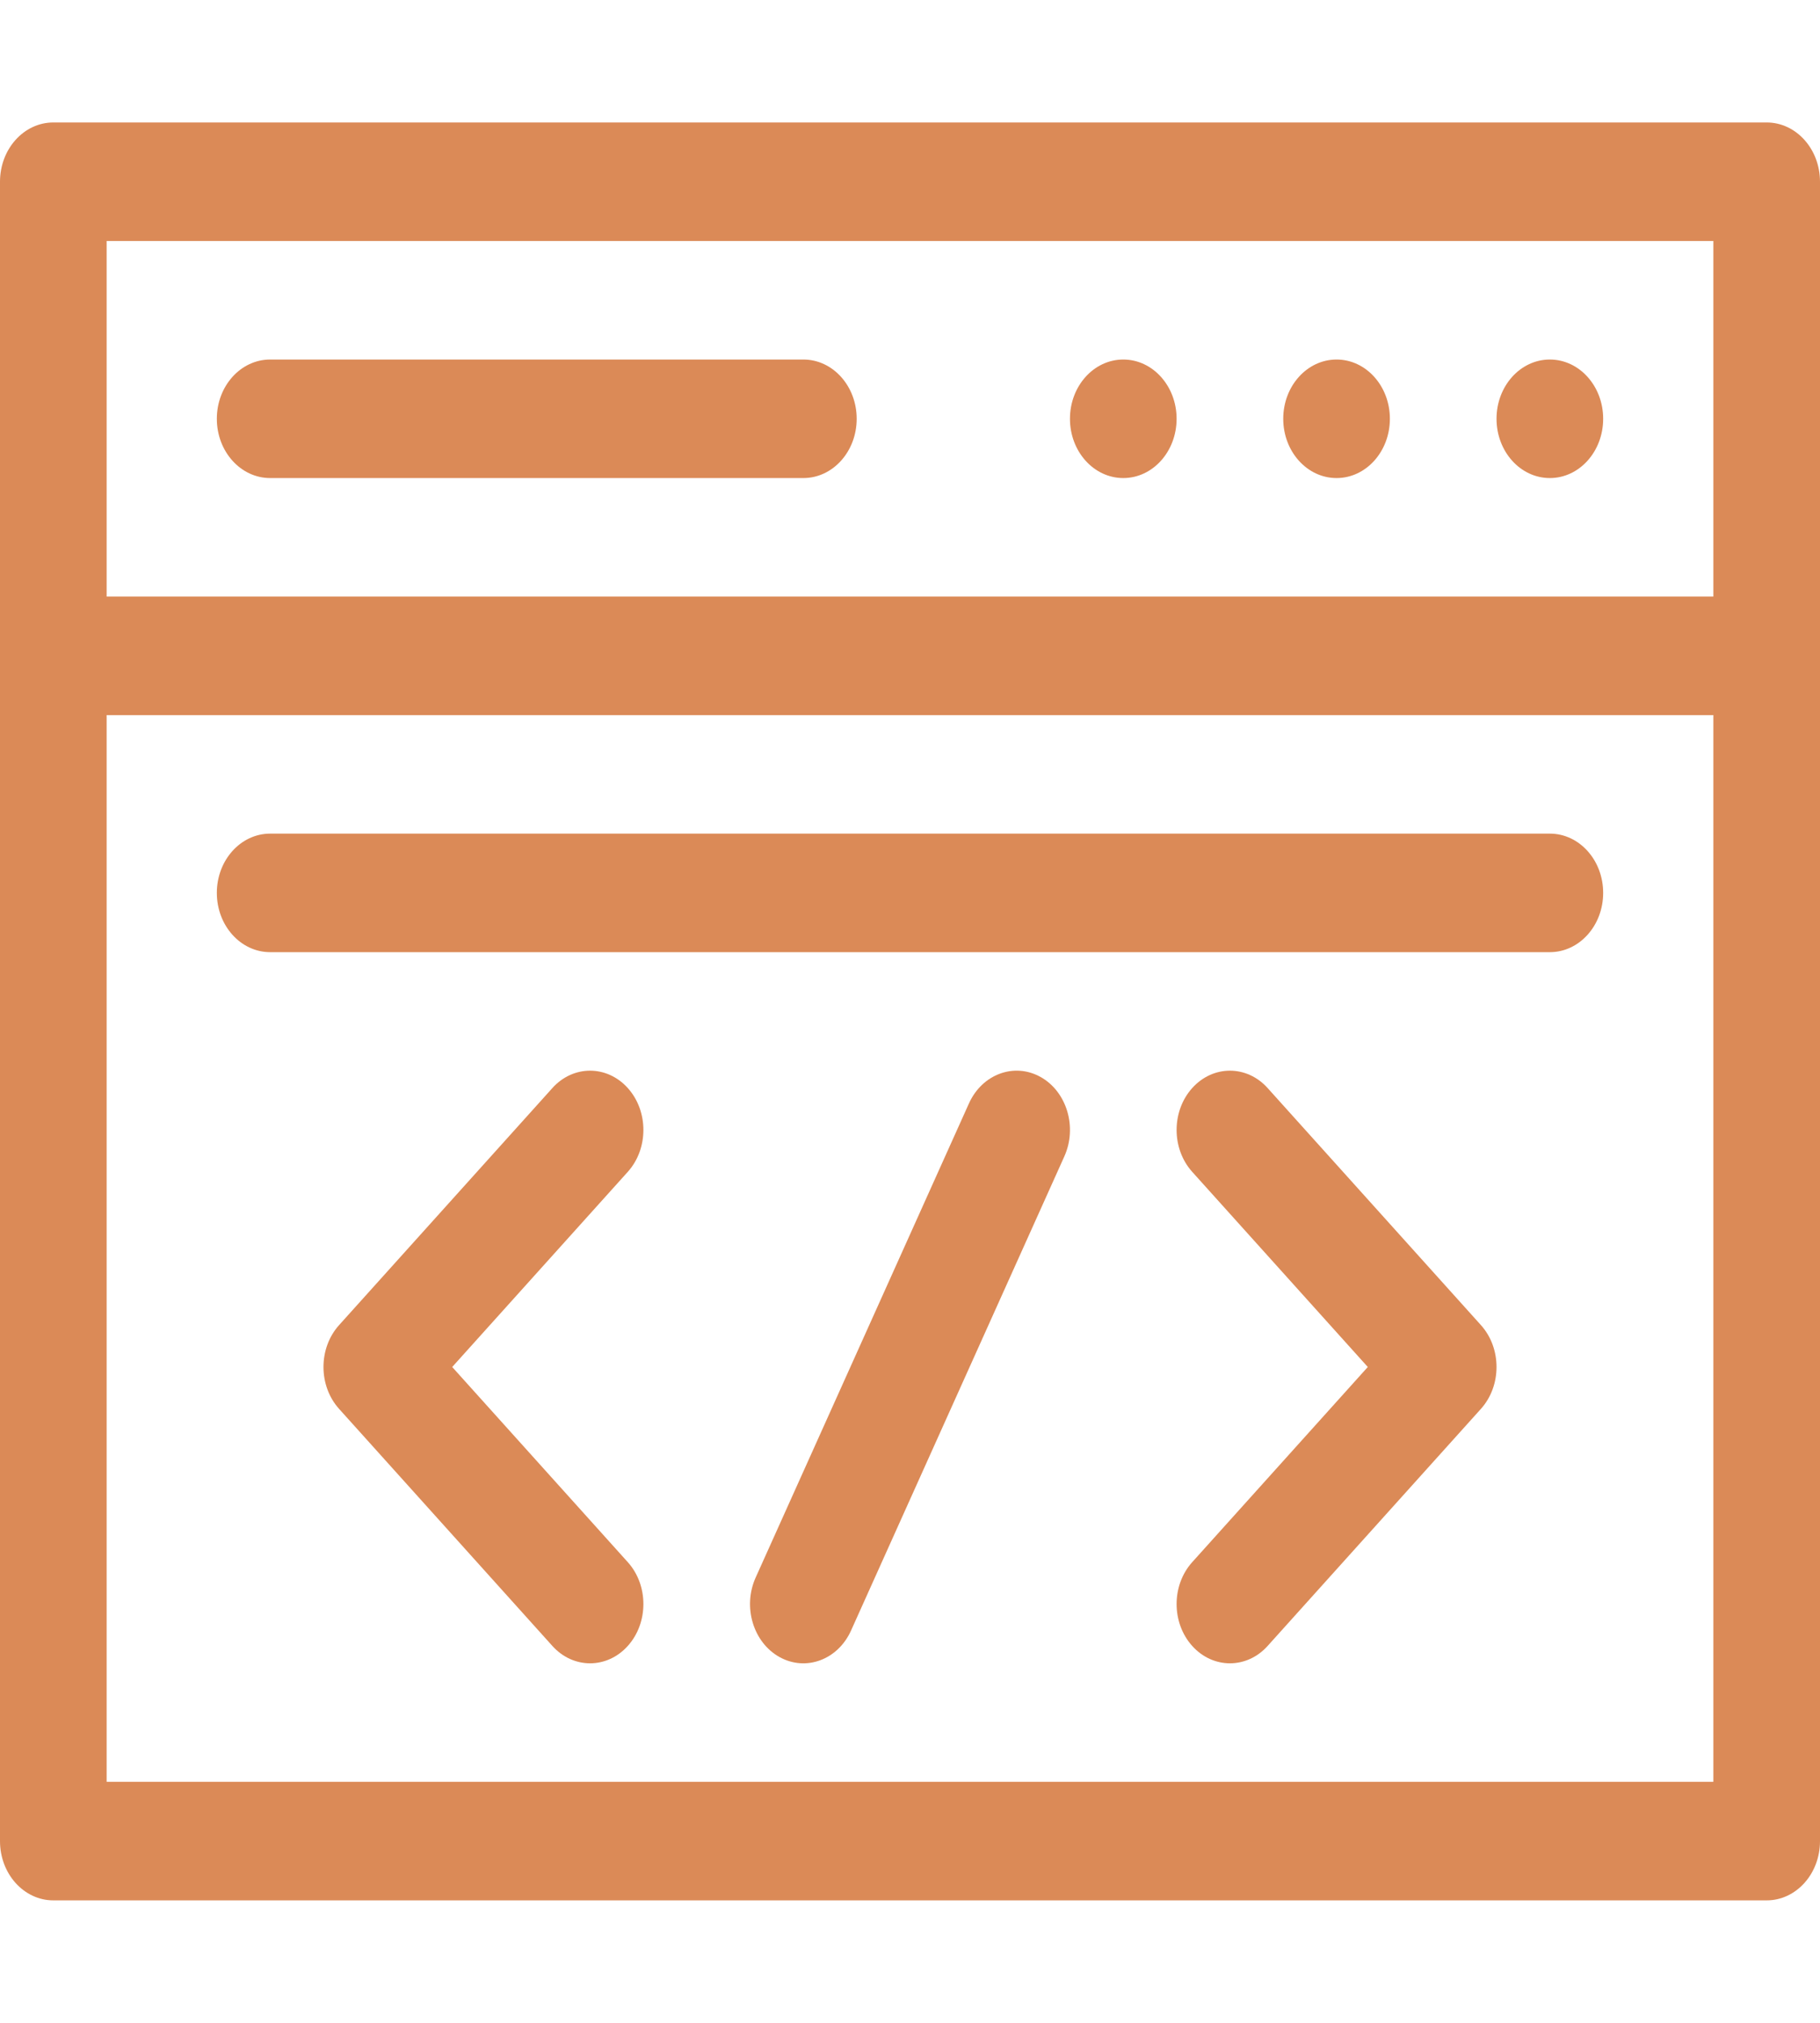
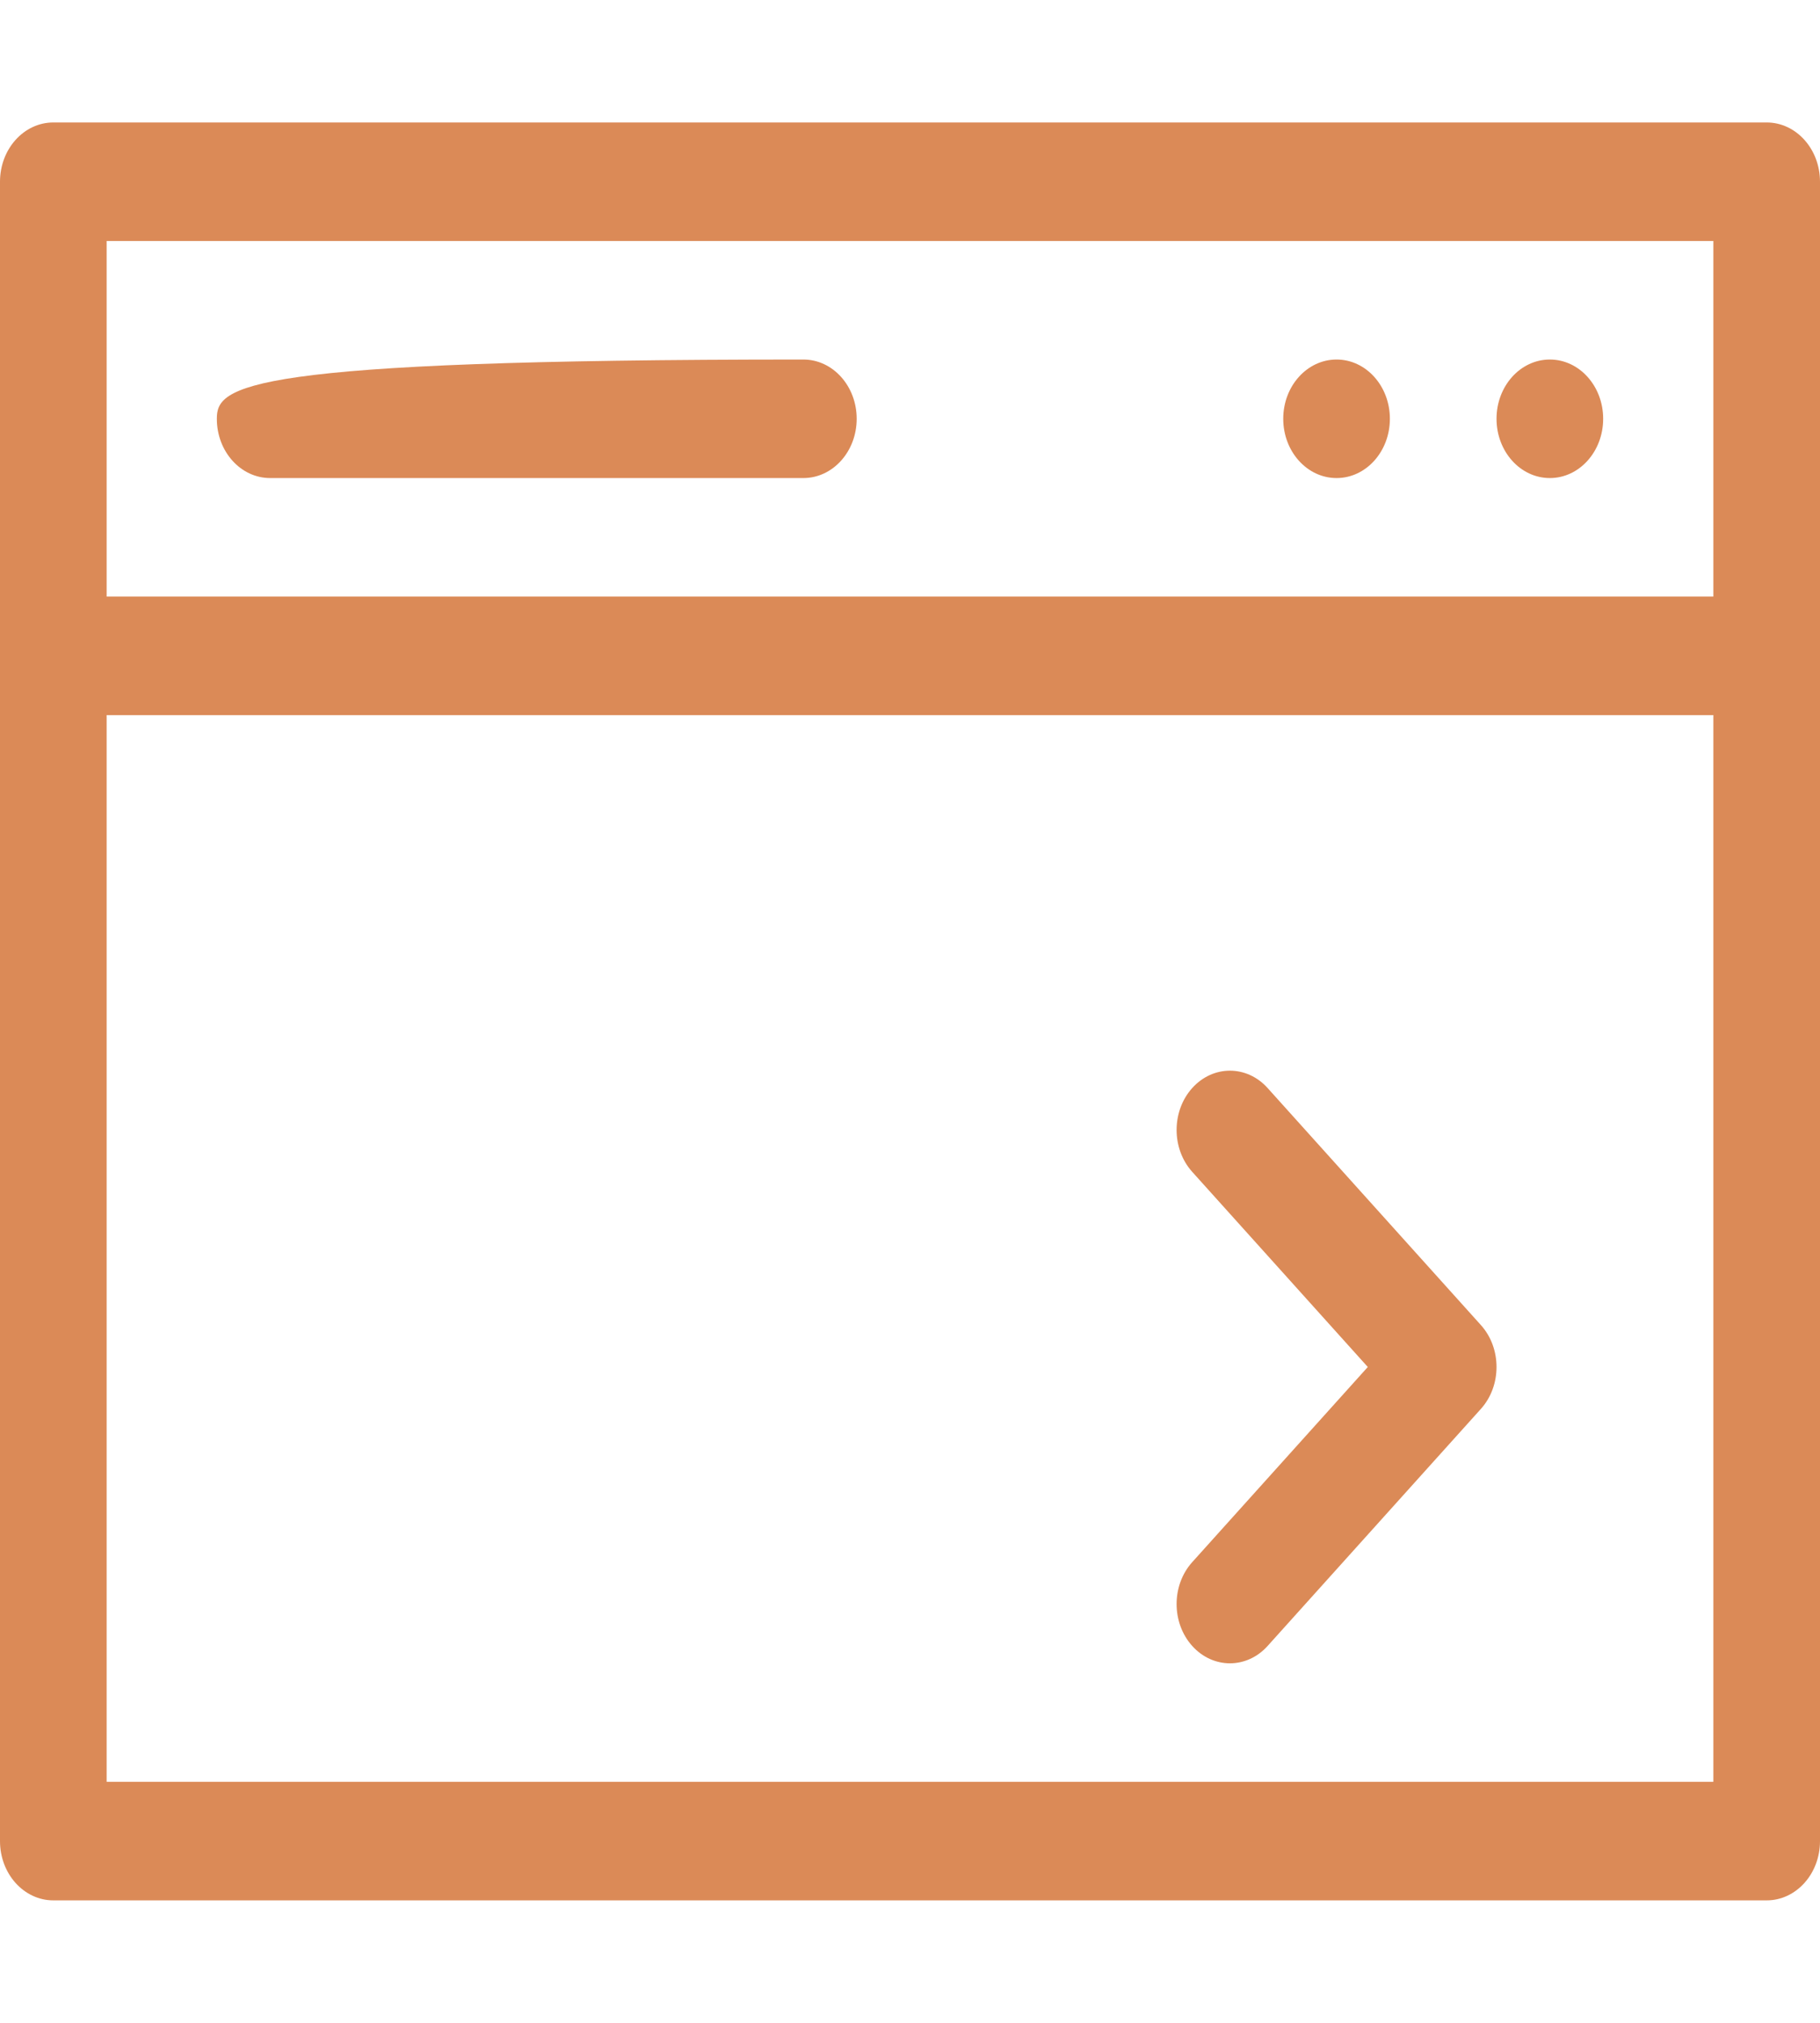
<svg xmlns="http://www.w3.org/2000/svg" width="180" height="200" viewBox="0 0 180 200" fill="none">
  <path d="M5.273 187.891H174.727C177.639 187.891 180 185.268 180 182.031C180 172.507 180 27.896 180 17.969C180 14.732 177.639 12.109 174.727 12.109H5.273C2.361 12.109 0 14.732 0 17.969V182.031C0 185.268 2.361 187.891 5.273 187.891ZM10.547 23.828H169.453V58.984H10.547V23.828ZM10.547 70.703H169.453V176.172H10.547V70.703Z" fill="#DB8A57" />
-   <path d="M62.088 107.576C60.029 105.287 56.69 105.287 54.631 107.576L33.537 131.013C31.477 133.301 31.477 137.01 33.537 139.299L54.631 162.737C56.69 165.025 60.028 165.025 62.088 162.737C64.148 160.448 64.148 156.738 62.088 154.451L44.724 135.156L62.088 115.862C64.148 113.574 64.148 109.863 62.088 107.576V107.576Z" fill="#DB8A57" />
-   <path d="M102.905 106.477C100.301 105.031 97.133 106.204 95.83 109.097L74.736 155.972C73.434 158.867 74.49 162.387 77.094 163.834C79.704 165.285 82.87 164.102 84.169 161.214L105.263 114.339C106.566 111.446 105.51 107.925 102.905 106.477V106.477Z" fill="#DB8A57" />
  <path d="M125.369 107.576C123.311 105.287 119.971 105.287 117.912 107.576C115.852 109.863 115.852 113.573 117.912 115.862L135.276 135.156L117.912 154.451C115.852 156.738 115.852 160.448 117.912 162.737C119.971 165.025 123.311 165.025 125.369 162.737L146.463 139.299C148.523 137.01 148.523 133.301 146.463 131.013L125.369 107.576Z" fill="#DB8A57" />
-   <path d="M153.281 82.422H26.719C23.806 82.422 21.445 85.045 21.445 88.281C21.445 91.518 23.806 94.141 26.719 94.141H153.281C156.194 94.141 158.555 91.518 158.555 88.281C158.555 85.045 156.194 82.422 153.281 82.422Z" fill="#DB8A57" />
-   <path d="M116.367 41.406C116.367 44.643 114.007 47.266 111.094 47.266C108.181 47.266 105.82 44.643 105.82 41.406C105.82 38.17 108.181 35.547 111.094 35.547C114.007 35.547 116.367 38.17 116.367 41.406Z" fill="#DB8A57" />
  <path d="M137.461 41.406C137.461 44.643 135.1 47.266 132.188 47.266C129.275 47.266 126.914 44.643 126.914 41.406C126.914 38.17 129.275 35.547 132.188 35.547C135.1 35.547 137.461 38.17 137.461 41.406Z" fill="#DB8A57" />
  <path d="M158.555 41.406C158.555 44.643 156.194 47.266 153.281 47.266C150.368 47.266 148.008 44.643 148.008 41.406C148.008 38.17 150.368 35.547 153.281 35.547C156.194 35.547 158.555 38.17 158.555 41.406Z" fill="#DB8A57" />
-   <path d="M79.453 35.547H26.719C23.806 35.547 21.445 38.17 21.445 41.406C21.445 44.643 23.806 47.266 26.719 47.266H79.453C82.366 47.266 84.727 44.643 84.727 41.406C84.727 38.17 82.366 35.547 79.453 35.547Z" fill="#DB8A57" />
+   <path d="M79.453 35.547C23.806 35.547 21.445 38.17 21.445 41.406C21.445 44.643 23.806 47.266 26.719 47.266H79.453C82.366 47.266 84.727 44.643 84.727 41.406C84.727 38.17 82.366 35.547 79.453 35.547Z" fill="#DB8A57" />
</svg>